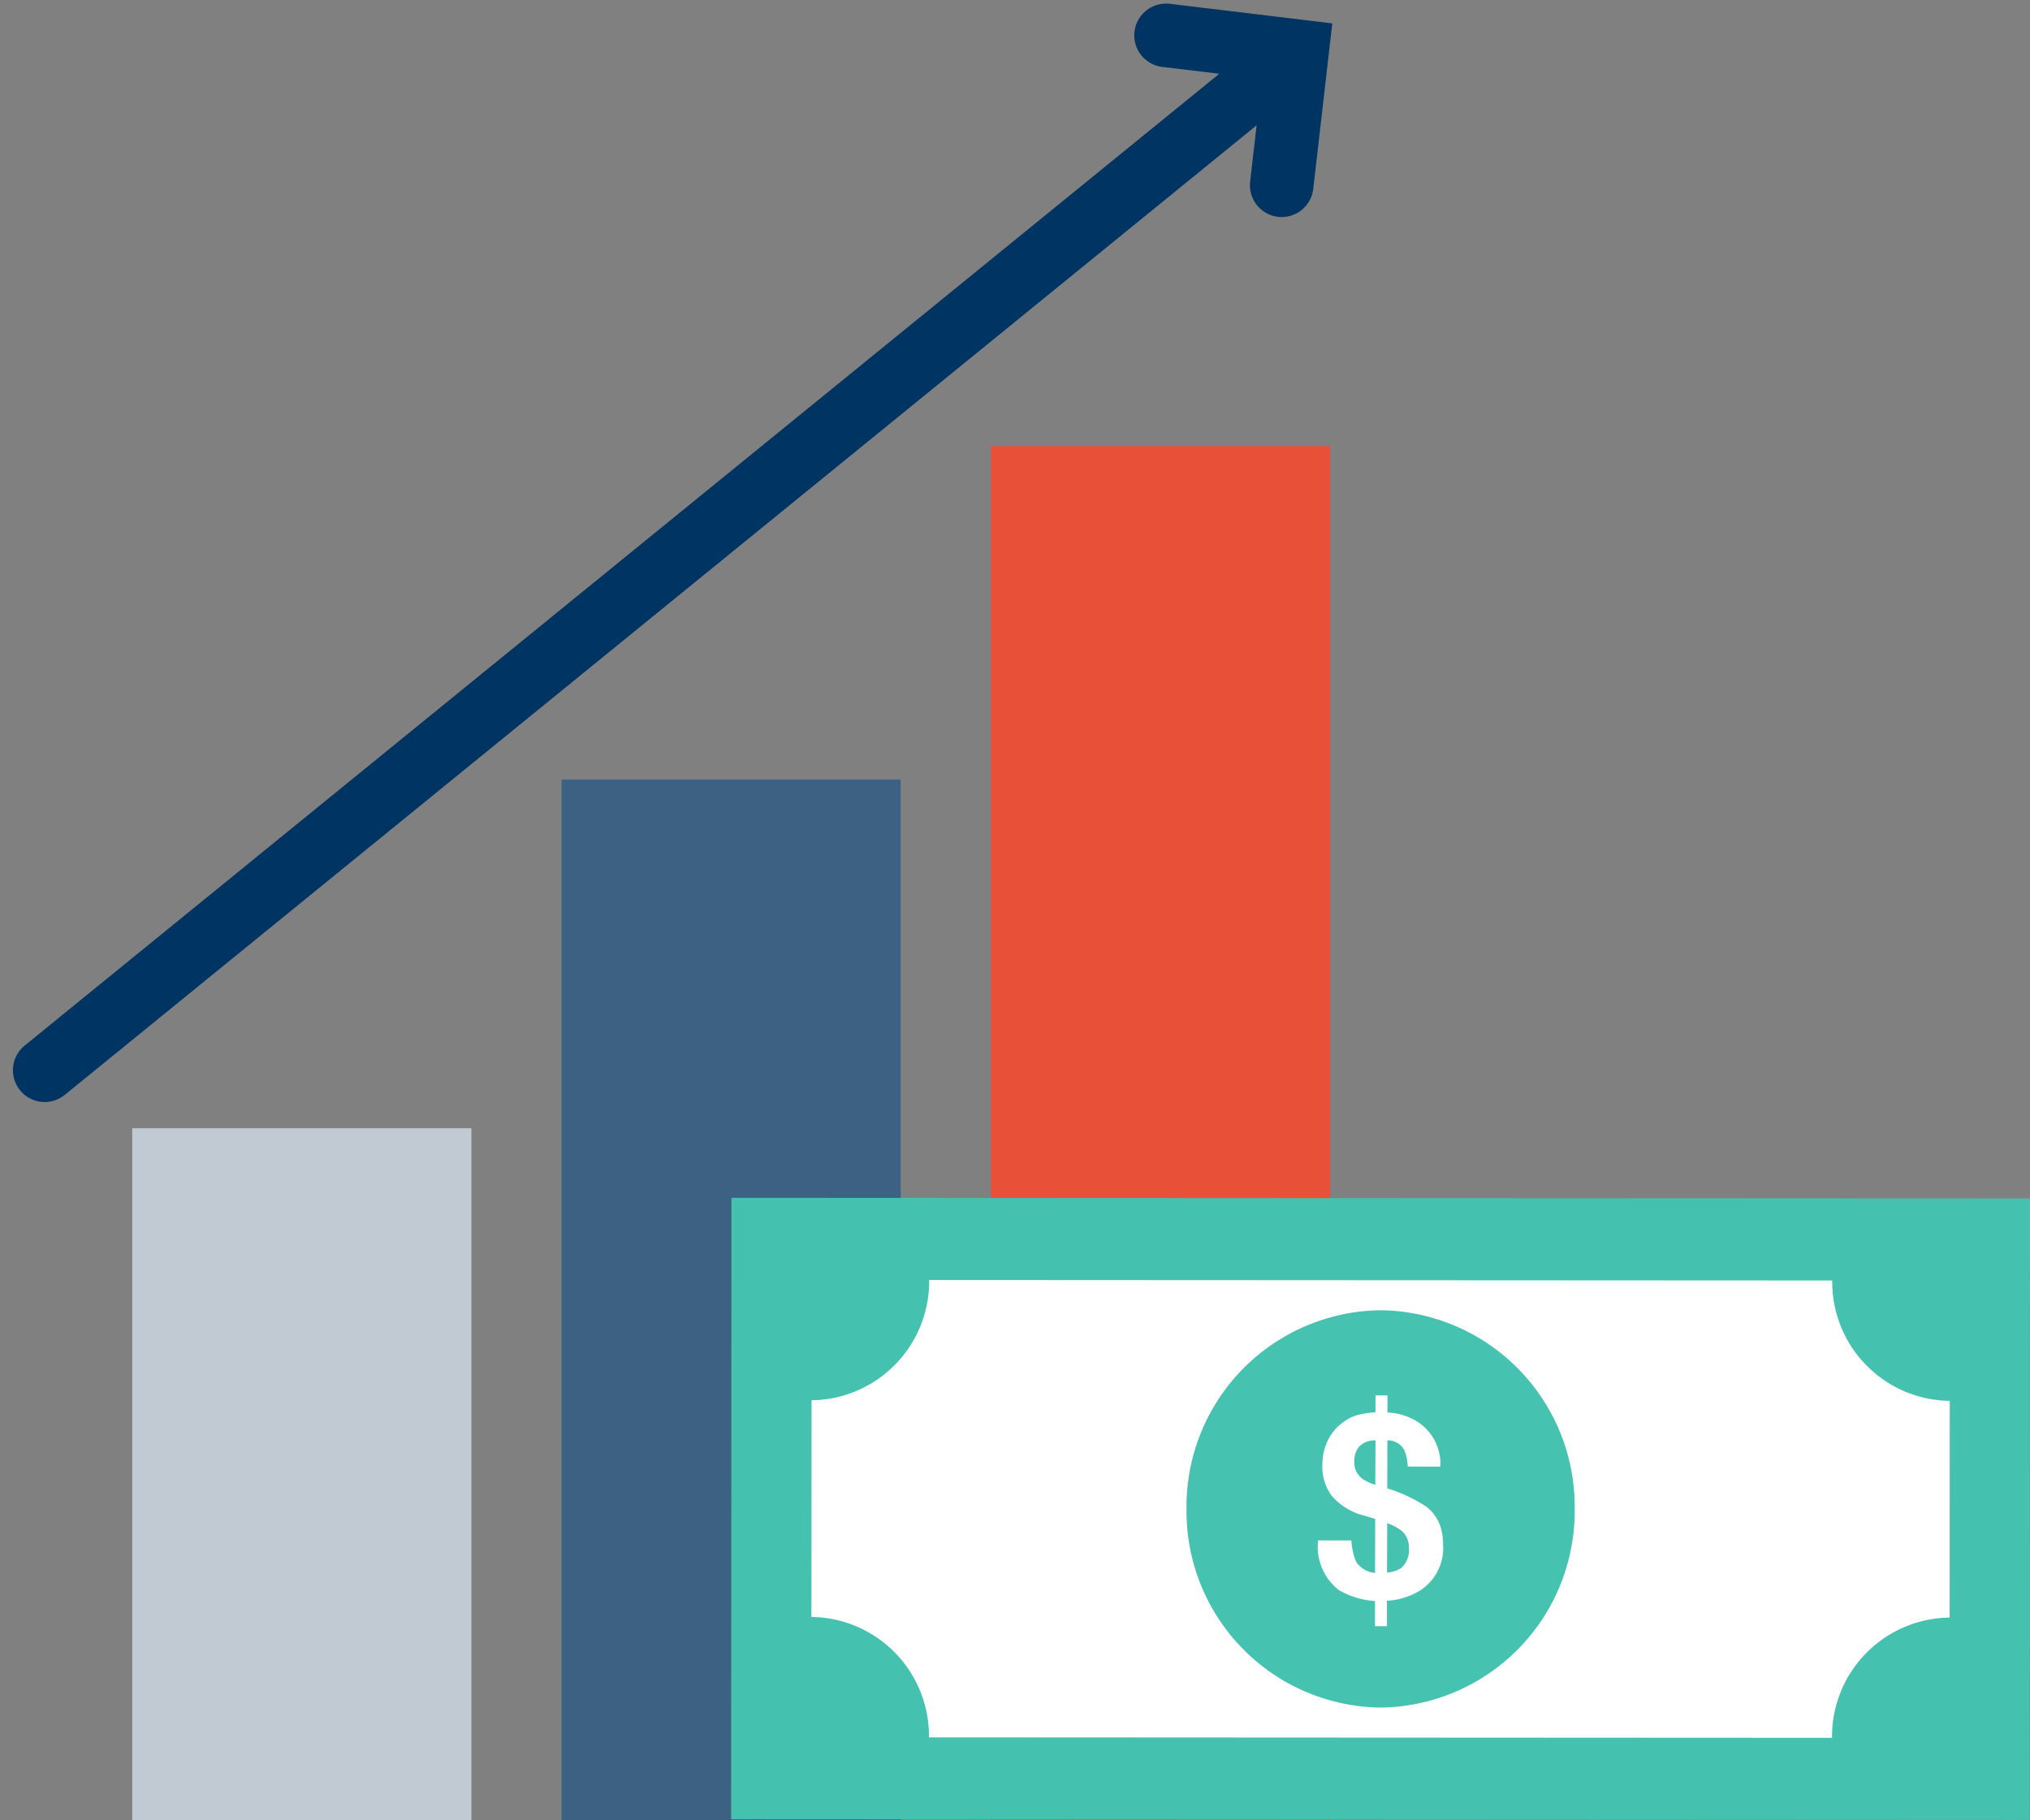
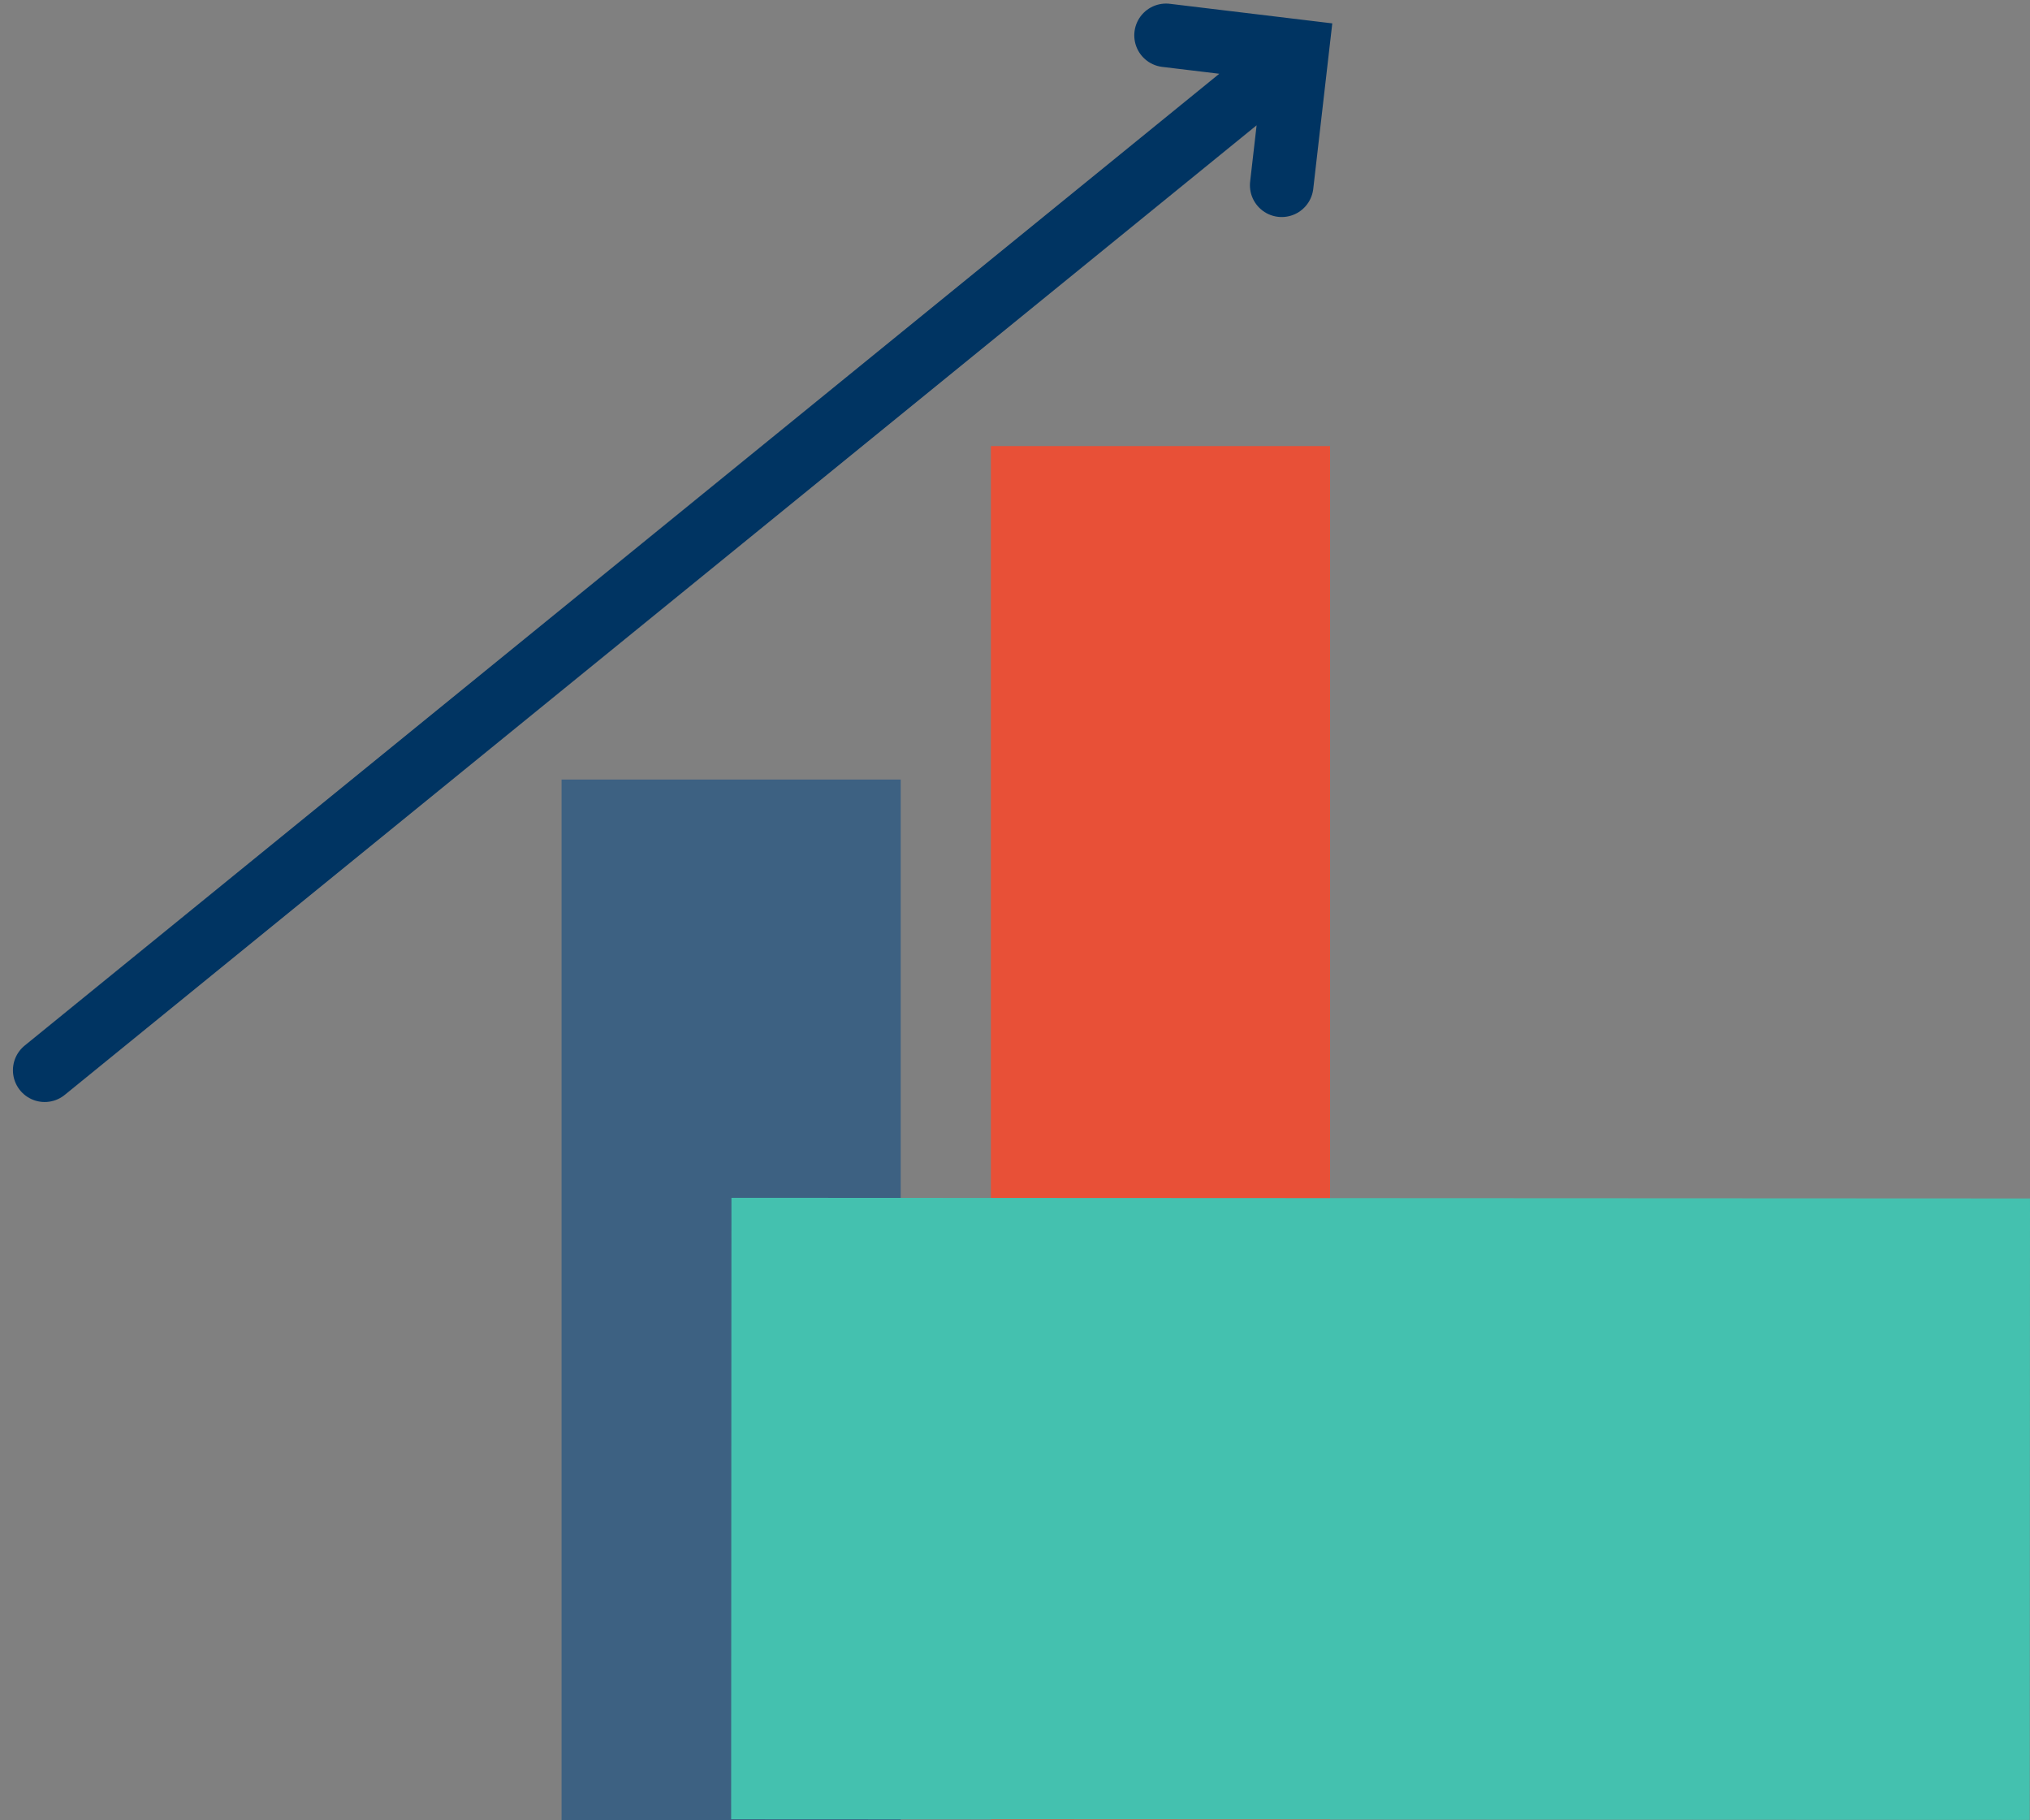
<svg xmlns="http://www.w3.org/2000/svg" width="127.818" height="114.575" viewBox="0 0 127.818 114.575">
  <rect x="0" y="0" width="127.818" height="114.575" fill="#808080" stroke="none" />
  <defs>
    <style>.a{fill:#c1c9d2;}.b{fill:#3d6182;}.c{fill:#e85037;}.d{fill:none;stroke:#003462;stroke-linecap:round;stroke-width:4px;}.e{fill:#44c1af;}.f{fill:#fff;}.g{fill:#45c2b0;}</style>
  </defs>
  <g transform="translate(-0.186 129.505)">
    <g transform="translate(8.513 -101.423)">
-       <path class="a" d="M9.706-5.673H31.062V-49.224H9.706Z" transform="translate(-9.706 92.167)" />
      <path class="b" d="M40.259-8.533H61.614v-65.5H40.259Z" transform="translate(-13.227 95.026)" />
      <path class="c" d="M70.811-11.268H92.167V-97.761H70.811Z" transform="translate(-16.749 97.761)" />
    </g>
    <g transform="translate(3 -127.28)">
      <path class="d" d="M-10.273-.132-89.131,64.008M-11.244,8.295l.971-8.444-8.253-.994" transform="translate(89.131 1.143)" />
    </g>
    <g transform="translate(46.222 -54.097)">
      <path class="e" d="M0-5.1l81.763.043.019-39.125L.019-44.221Z" transform="translate(0 44.221)" />
      <g transform="translate(5.055 5.173)">
-         <path class="f" d="M0-.986-.007,12.656a7.491,7.491,0,0,1,7.4,7.579l56.862.03a7.49,7.49,0,0,1,7.406-7.571L71.668-.948a7.491,7.491,0,0,1-7.4-7.579L7.406-8.557A7.489,7.489,0,0,1,0-.986" transform="translate(0.007 8.557)" />
-       </g>
+         </g>
      <g transform="translate(28.672 7.078)">
-         <path class="g" d="M0-1.628a12.364,12.364,0,0,1,12.226-12.5A12.365,12.365,0,0,1,24.441-1.615a12.366,12.366,0,0,1-12.227,12.5A12.366,12.366,0,0,1,0-1.628" transform="translate(0 14.127)" />
-       </g>
+         </g>
      <g transform="translate(36.955 12.438)">
-         <path class="f" d="M-1.016-1.123A2.677,2.677,0,0,0-1.983-2.73,9.607,9.607,0,0,0-4.459-3.892l.008-3.033c.044,0,.085.009.127.015a1.153,1.153,0,0,1,.933.609,2.6,2.6,0,0,1,.206.846c.007.063.016.122.021.189h.155l1.891.005A3.15,3.15,0,0,0-2.465-8.026a3.819,3.819,0,0,0-1.981-.642l0-1.075-.755,0,0,1.059-.129.012a5.165,5.165,0,0,0-1.078.184,2.809,2.809,0,0,0-.849.447,3.36,3.36,0,0,0-.381.329,3.078,3.078,0,0,0-.668,1.041,3.665,3.665,0,0,0-.242,1.345,3.057,3.057,0,0,0,.606,1.92A4.007,4.007,0,0,0-5.849-2.16l.63.193-.01,3.4a1.6,1.6,0,0,1-1.188-.7,3.969,3.969,0,0,1-.3-1.346l-2.1-.006a3.466,3.466,0,0,0,1.3,3.124A5.224,5.224,0,0,0-5.233,3.2l0,1.584.755,0,0-1.6a4.492,4.492,0,0,0,2.087-.647A3.187,3.187,0,0,0-.945-.371a3.71,3.71,0,0,0-.072-.752M-5.211-4.7l0,.584a2.761,2.761,0,0,1-.84-.4,1.282,1.282,0,0,1-.487-1.061,1.513,1.513,0,0,1,.18-.759,1.152,1.152,0,0,1,.15-.207A1.35,1.35,0,0,1-5.2-6.911Zm1.623,5.828a1.922,1.922,0,0,1-.885.283L-4.465-1.7a3.27,3.27,0,0,1,.914.48A1.369,1.369,0,0,1-3.1-.138a1.492,1.492,0,0,1-.488,1.265" transform="translate(8.817 9.745)" />
-       </g>
+         </g>
    </g>
  </g>
</svg>